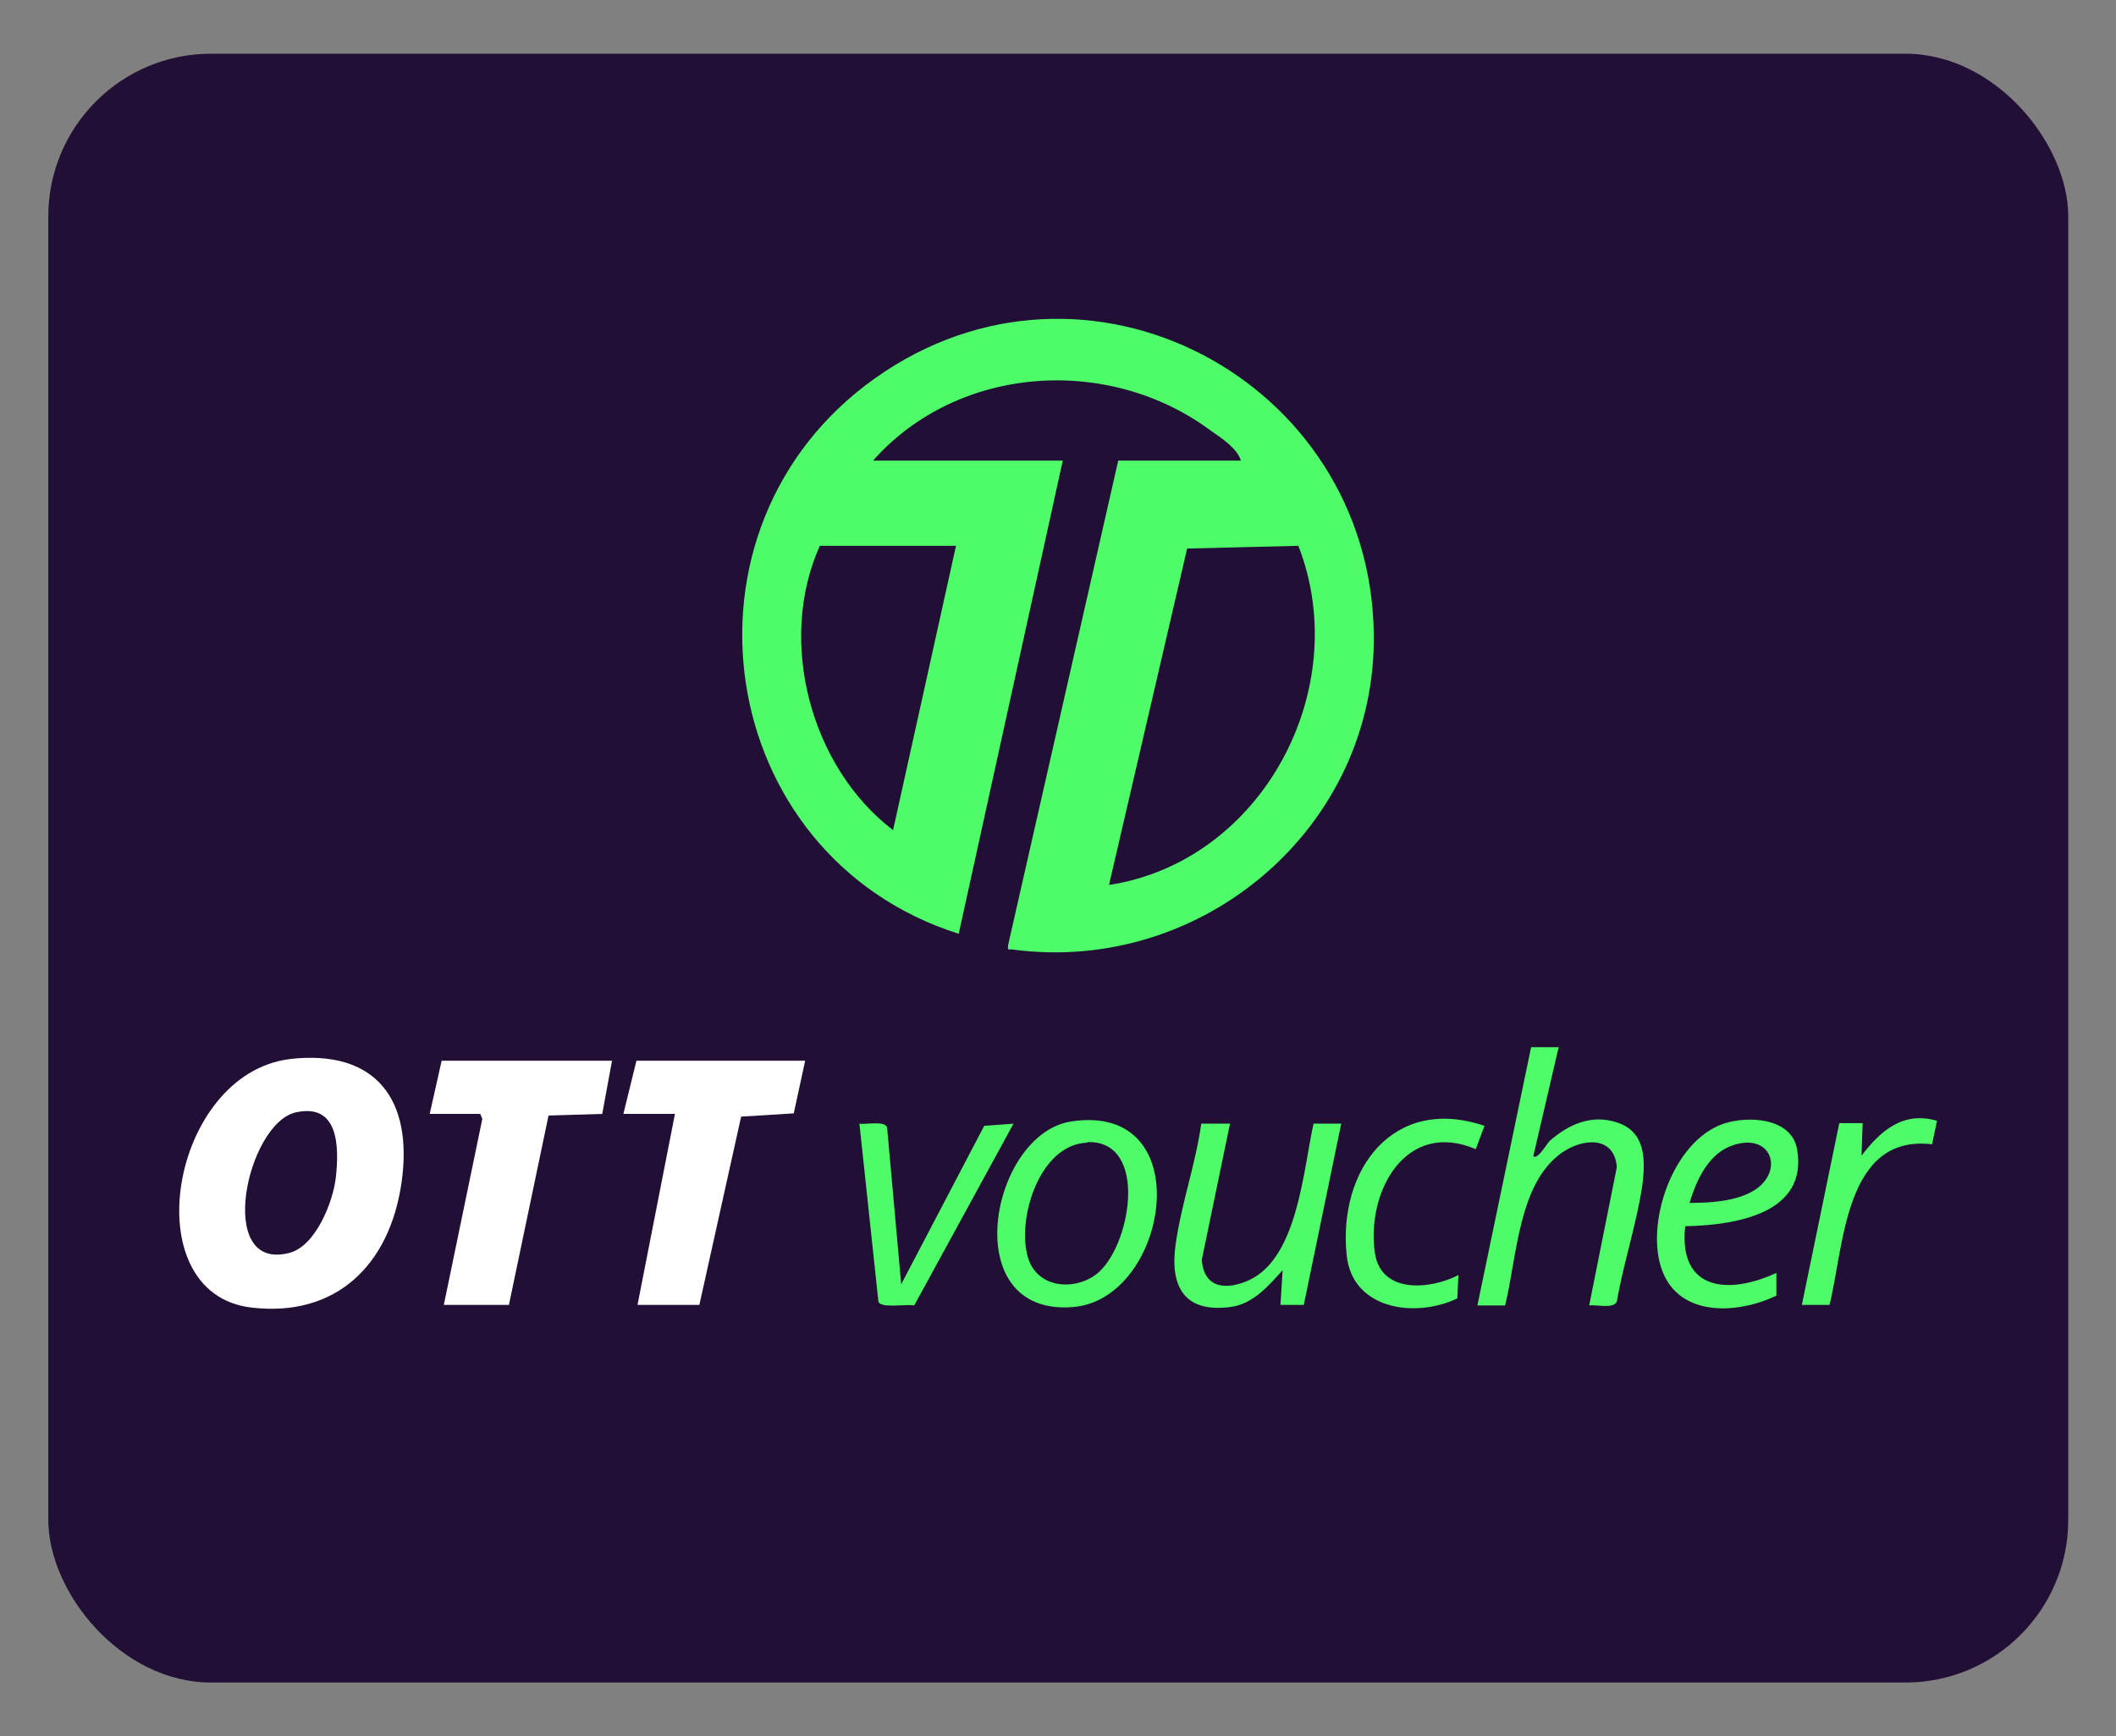
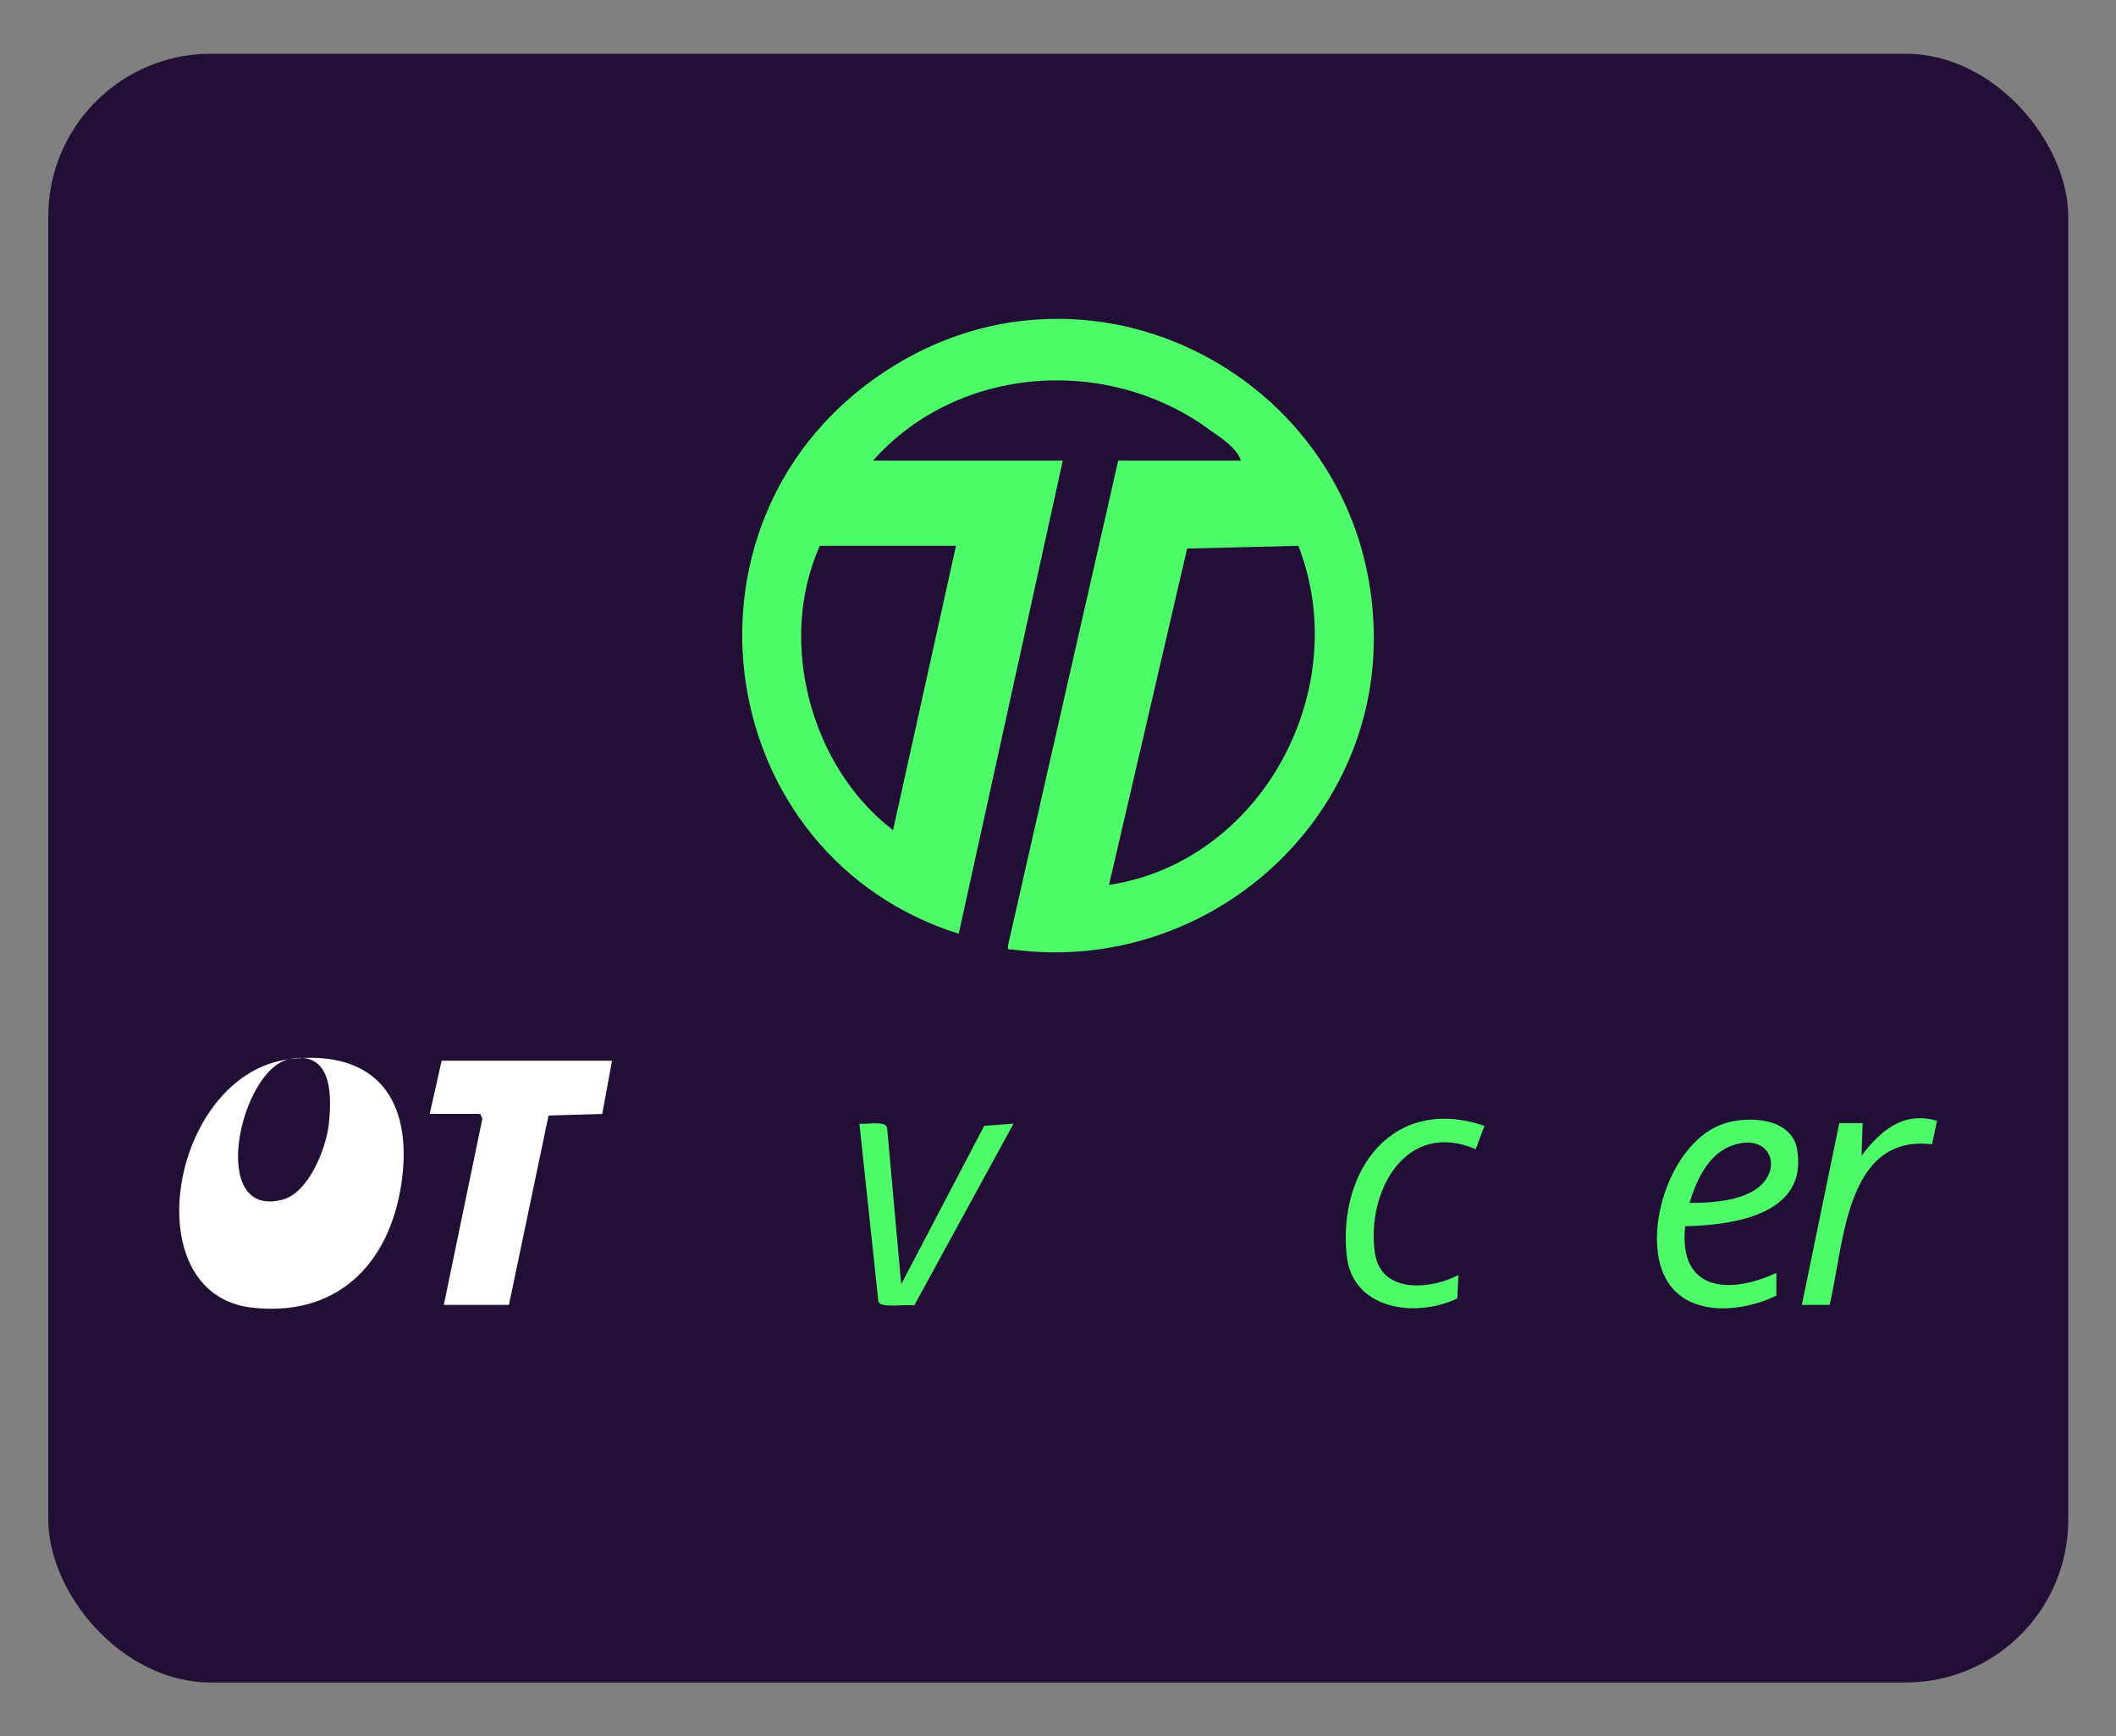
<svg xmlns="http://www.w3.org/2000/svg" id="ott_voucher" data-name="ott voucher" width="39" height="32" viewBox="0 0 39 32">
  <rect x="0" y="0" width="39" height="32" fill="#808080" stroke="none" />
  <defs>
    <style>
      .cls-1 {
        fill: #fff;
      }

      .cls-2 {
        fill: #4dfc68;
      }

      .cls-3 {
        fill: #210f36;
      }
    </style>
  </defs>
  <rect class="cls-3" x=".89" y=".99" width="37.23" height="30.02" rx="3" ry="3" />
  <g>
    <path class="cls-2" d="M19.59,8.48l-1.92,8.73c-4.52-1.43-5.43-7.48-1.54-10.24s9.12.03,9.19,4.7c.06,3.56-3.15,6.3-6.66,5.83-.08-.01-.09.03-.08-.08l2.03-8.93h2.26c-.06-.22-.36-.42-.55-.55-1.88-1.4-4.66-1.22-6.23.55h3.5ZM17.62,10.06h-2.51c-.79,1.76-.17,4.08,1.35,5.24l1.16-5.24ZM23.93,10.06l-2.05.05-1.44,6.2c2.82-.43,4.52-3.61,3.49-6.25Z" />
    <g>
-       <path class="cls-1" d="M5.33,19.52c1.61-.19,2.29.76,2.07,2.28s-1.21,2.48-2.76,2.3c-2.19-.25-1.5-4.31.7-4.58ZM5.46,20.5c-.91.19-1.51,2.96-.12,2.59.48-.13.8-.94.85-1.39.06-.55.06-1.37-.73-1.2Z" />
+       <path class="cls-1" d="M5.33,19.52c1.61-.19,2.29.76,2.07,2.28s-1.21,2.48-2.76,2.3c-2.19-.25-1.5-4.31.7-4.58Zc-.91.19-1.51,2.96-.12,2.59.48-.13.8-.94.85-1.39.06-.55.06-1.37-.73-1.2Z" />
      <polygon class="cls-1" points="11.28 19.55 11.1 20.53 10.11 20.56 9.38 24.05 8.18 24.05 8.89 20.62 8.85 20.53 7.92 20.53 8.14 19.55 11.28 19.55" />
-       <polygon class="cls-1" points="14.84 19.55 14.63 20.52 13.66 20.58 12.89 24.05 11.75 24.05 12.44 20.53 11.49 20.53 11.73 19.55 14.84 19.55" />
-       <path class="cls-2" d="M28.73,19.29l-.47,2.02c.08.07.25-.23.3-.28.35-.31.78-.5,1.25-.34.52.17.52.69.46,1.15-.1.7-.35,1.44-.47,2.15-.07.14-.37.05-.51.07l.51-2.55c-.05-.59-.64-.53-1.02-.26-.8.57-.82,1.93-1.04,2.81h-.51s.99-4.76.99-4.76h.51Z" />
-       <path class="cls-2" d="M19.74,20.67c2.39-.37,1.8,3.29.03,3.42-2.15.17-1.52-3.19-.03-3.42ZM20.04,21.06c-.89.03-1.31,1.43-1.09,2.13.17.54.83.61,1.25.3.64-.48.99-2.48-.16-2.44Z" />
      <path class="cls-2" d="M31.06,22.6c-.13,1.19.8,1.27,1.68.86v.42c-.71.34-1.77.4-2.1-.45s.18-2.4,1.13-2.72c.45-.15,1.24-.11,1.35.46.22,1.21-1.16,1.41-2.05,1.43ZM31.14,22.17c.33,0,.72-.02,1.03-.15.78-.31.53-1.22-.29-.89-.41.17-.62.64-.74,1.04Z" />
-       <path class="cls-2" d="M22.67,20.71l-.52,2.51c.04.54.47.56.88.37.89-.42.99-2.03,1.18-2.88h.51s-.69,3.34-.69,3.34h-.43s.04-.64.04-.64c-.26.29-.55.63-.97.68-.87.11-1.11-.41-1-1.17s.37-1.48.47-2.21h.51Z" />
      <path class="cls-2" d="M16.61,23.67l1.53-2.92.54-.04-1.83,3.35c-.13-.03-.62.06-.66-.07l-.35-3.28c.12.02.47-.06.51.07l.26,2.89Z" />
      <path class="cls-2" d="M27.36,20.75l-.16.43c-1.29-.55-2.02.78-1.86,1.91.11.76,1.02.68,1.54.41l-.02.43c-.77.37-1.94.21-2.04-.8-.16-1.57.86-2.95,2.54-2.38Z" />
      <path class="cls-2" d="M35.7,20.66l-.09.43c-1.61-.19-1.62,1.87-1.89,2.96h-.51s.69-3.35.69-3.35h.43s-.02.6-.02.6c.35-.46.77-.83,1.4-.64Z" />
    </g>
  </g>
</svg>